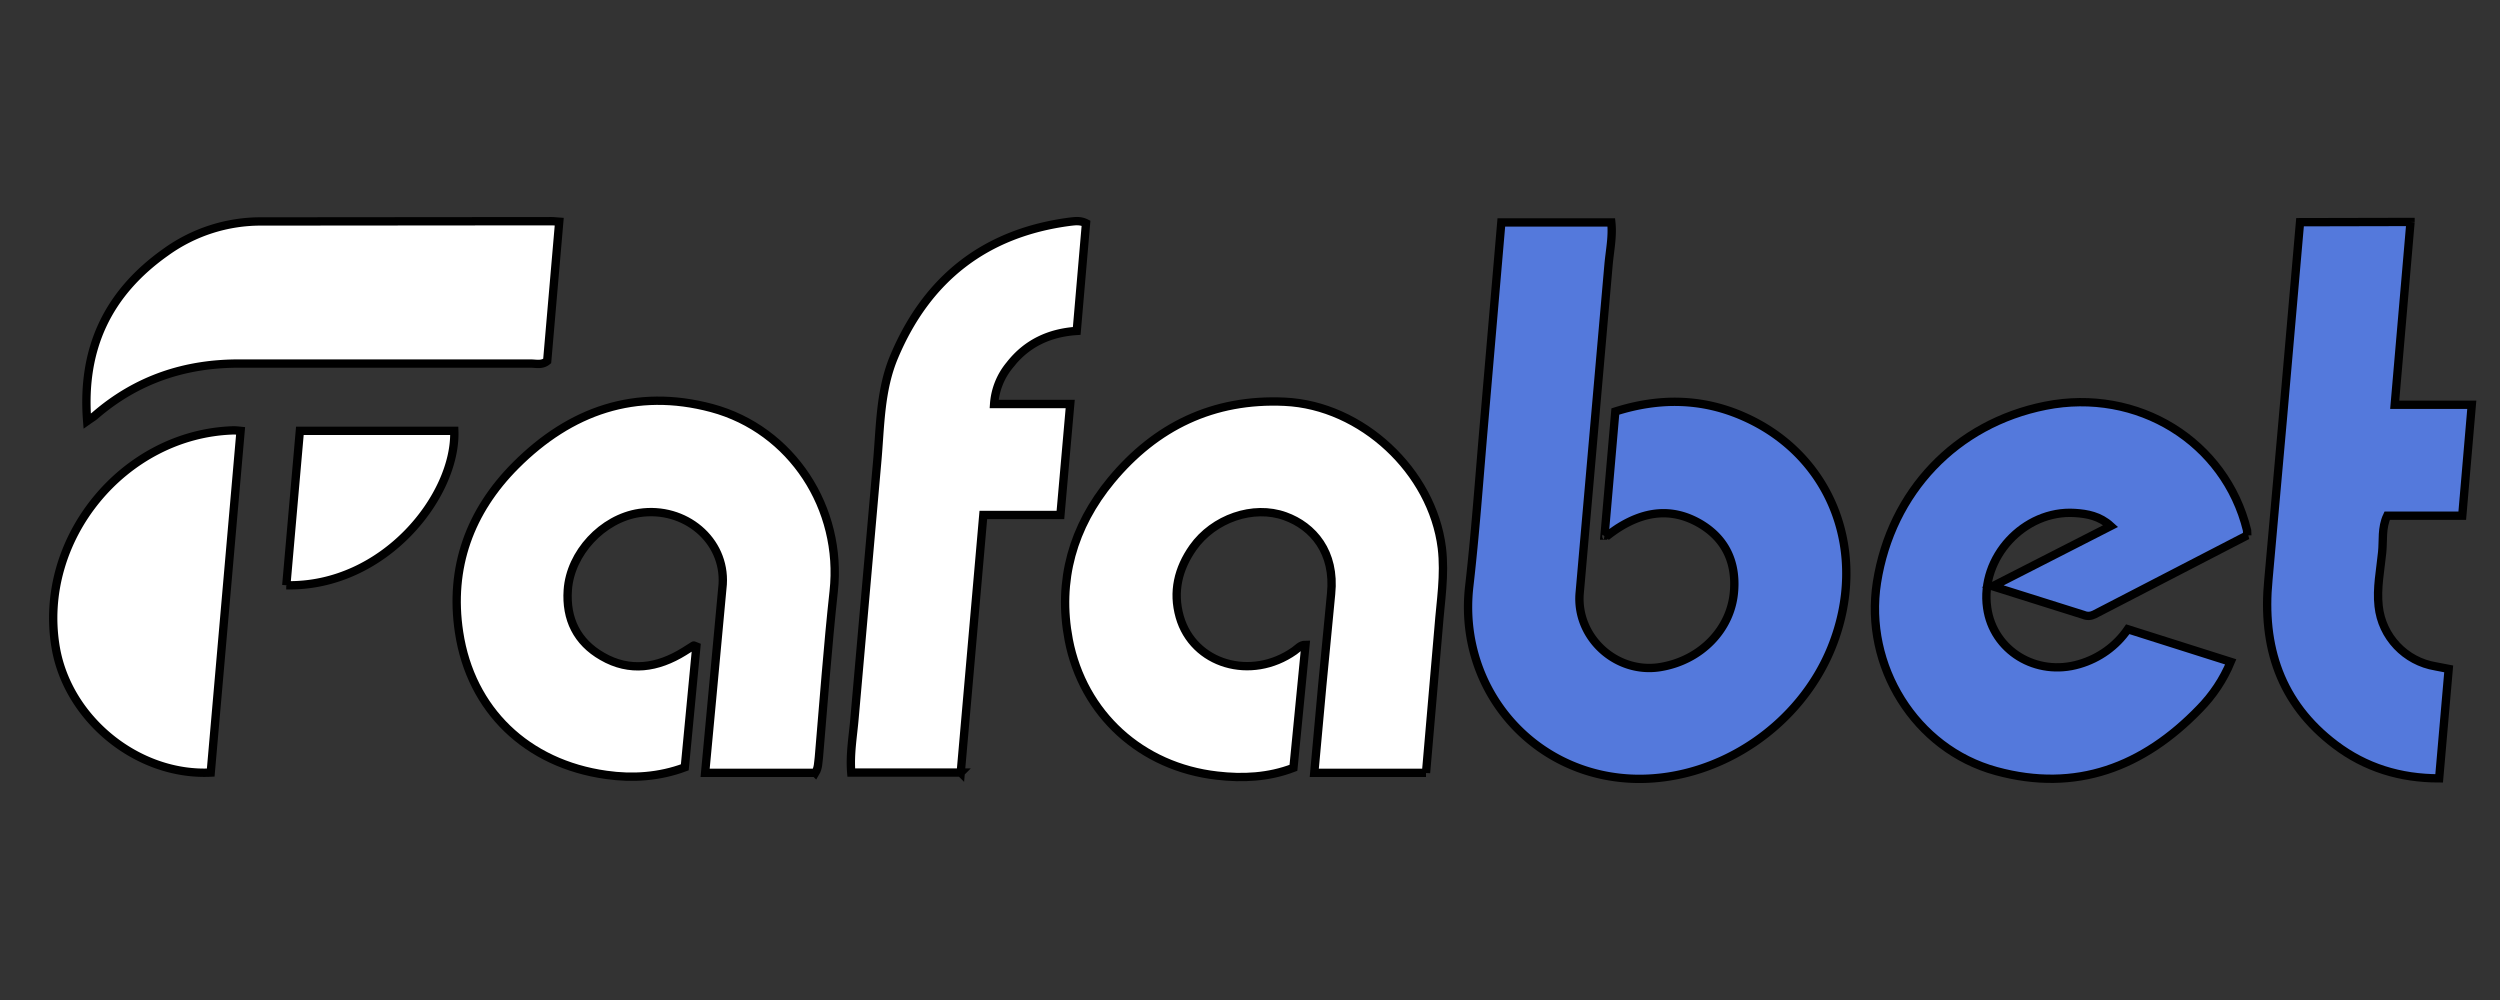
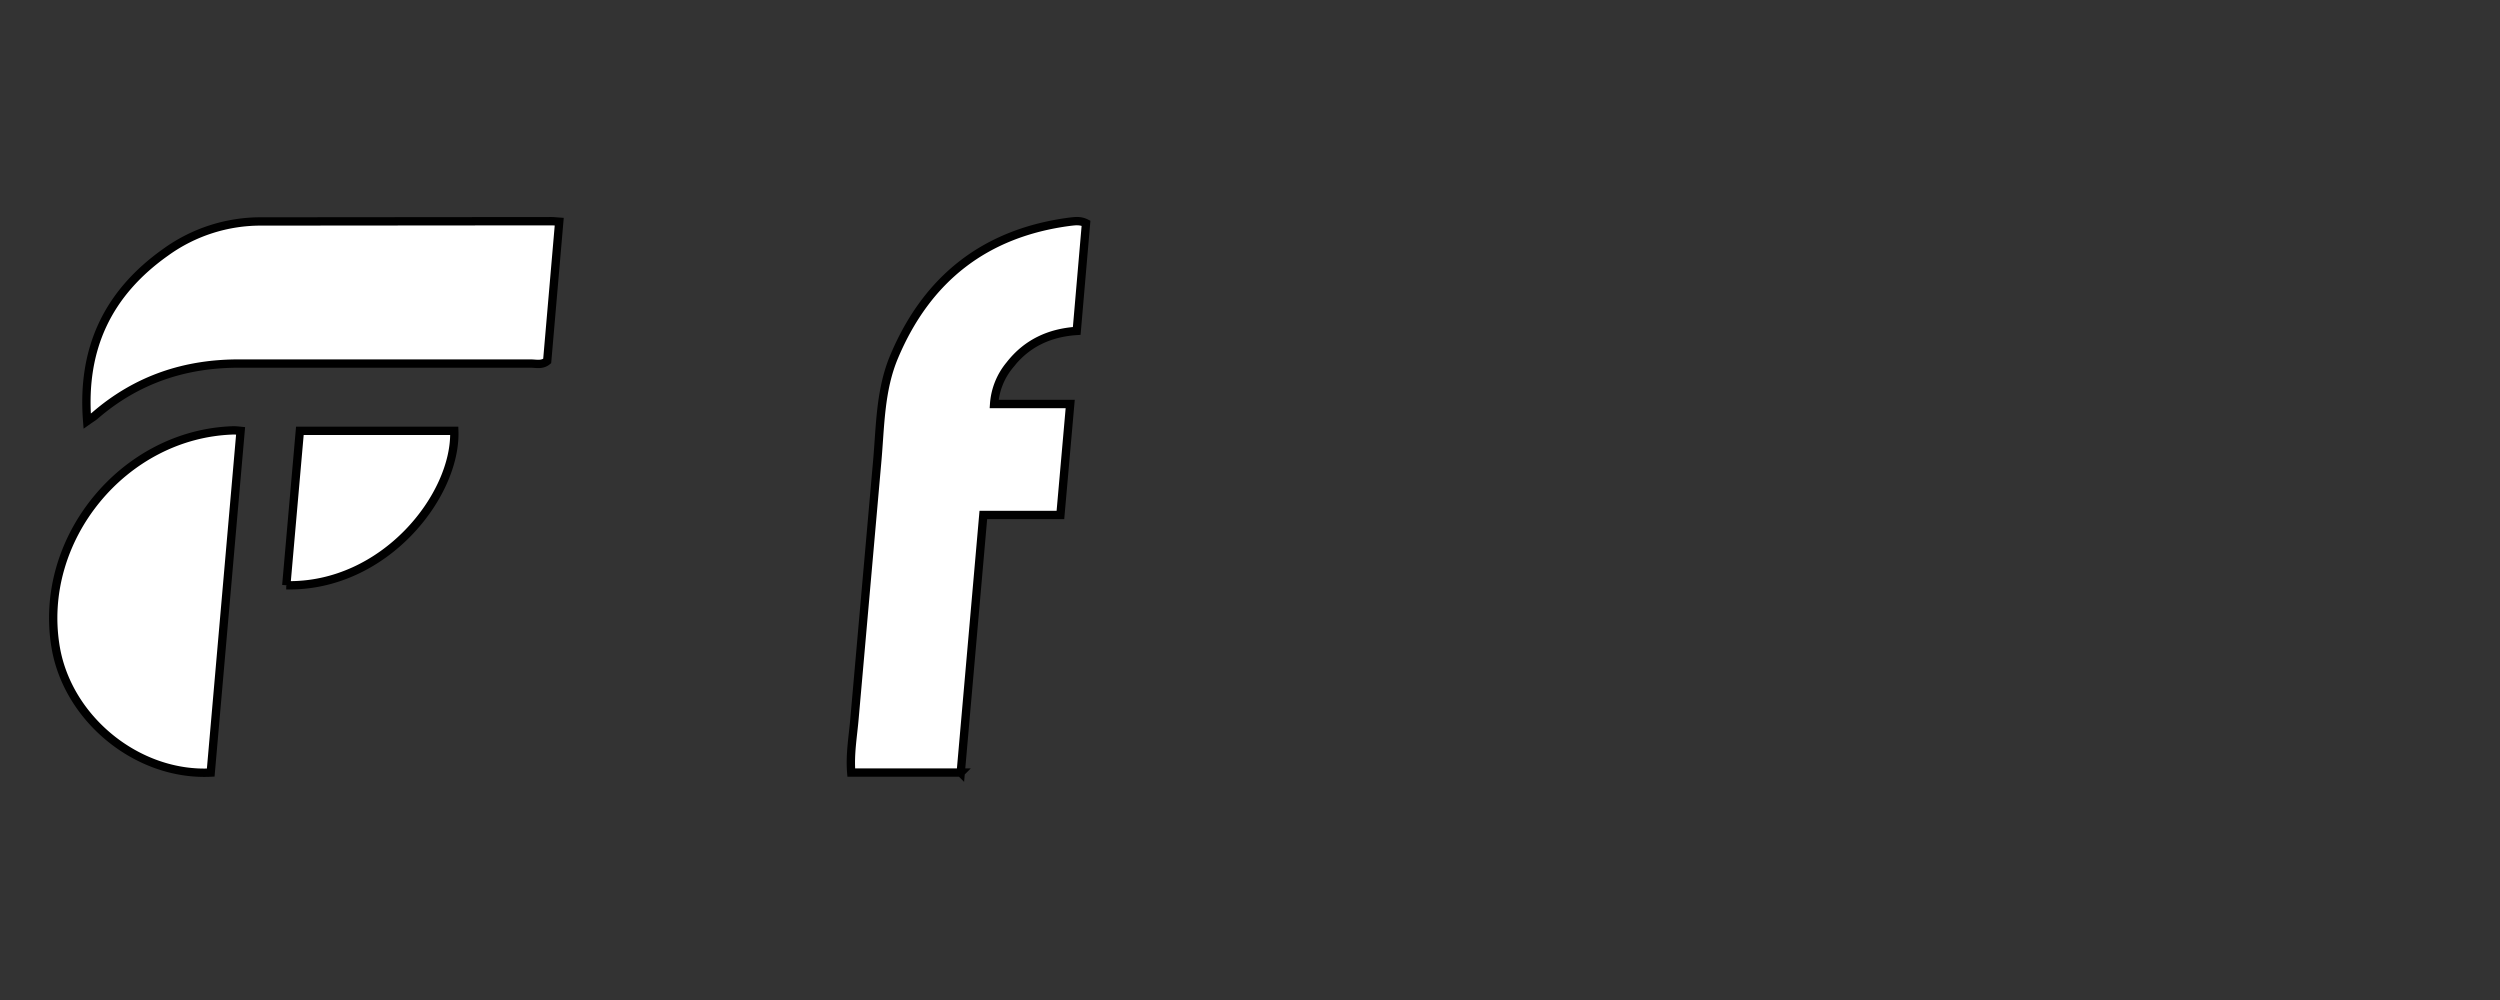
<svg xmlns="http://www.w3.org/2000/svg" width="300" height="120" stroke="null">
  <rect width="100%" height="100%" fill="#333333" stroke="none" />
-   <path d="M192.543 64.268l1.296-14.885c5.213-1.657 10.365-1.627 15.397.603 10.666 4.7 15.096 16.451 10.546 27.72-3.766 9.31-13.288 15.789-23.14 15.758-12.444-.06-21.724-10.666-20.338-23.05.723-6.267 1.175-12.595 1.717-18.892l2.139-24.828h13.197c.181 1.717-.181 3.375-.331 5.062l-3.465 39.411c-.452 5.303 4.369 9.732 9.642 8.889 4.881-.783 8.587-4.55 8.889-9.22.241-3.405-1.055-6.207-4.068-7.985-3.405-1.989-6.719-1.507-9.943.572a21.29 21.29 0 0 0-1.326.964c.03-.06-.03-.09-.211-.121l-.001.002z" fill="#5479dc" />
-   <path fill="#fff" d="M171.12 92.741h-13.408l.964-10.546 1.055-10.937c.512-5.002-2.169-8.105-5.514-9.31-3.827-1.386-8.587.271-11.058 3.766-1.778 2.531-2.441 5.303-1.597 8.286 1.627 5.725 8.557 7.774 13.77 4.098.392-.271.723-.723 1.326-.723l-1.446 14.764c-2.983 1.145-6.086 1.296-9.16.934-9.1-1.024-16.09-7.382-17.807-16.301-1.356-7.111.512-13.589 5.092-19.133 5.363-6.478 12.263-9.823 20.82-9.431 9.25.422 17.717 8.346 18.862 17.536.392 3.254-.151 6.388-.392 9.582l-1.507 17.416v-.001zm-73.279 0H84.614l.844-9.009 1.266-13.619c.331-5.303-4.55-9.371-10.003-8.557-4.429.663-8.286 4.821-8.587 9.25-.241 3.465 1.115 6.237 4.128 7.955 3.314 1.928 6.659 1.386 9.823-.572l1.145-.723c.03-.03.09.03.331.121L82.175 92.08c-3.073 1.145-6.267 1.356-9.431.904-9.491-1.326-16.241-7.744-17.657-17.114-1.175-7.744 1.296-14.523 6.81-20.037 6.538-6.538 14.372-9.31 23.502-6.87 9.642 2.591 15.728 12.052 14.644 21.996-.723 6.629-1.205 13.288-1.778 19.916-.09.663-.06 1.266-.422 1.868l-.002-.002z" />
-   <path fill="#5479dc" d="M269.678 64.238l-18.35 9.491c-.422.211-.874.241-1.296.06l-10.907-3.435 14.161-7.231c-1.326-1.205-2.832-1.476-4.309-1.567-6.086-.392-11.389 5.363-10.516 11.389.723 5.122 5.876 8.286 11.058 6.749 2.38-.693 4.429-2.169 5.815-4.188l12.354 3.917c-.874 2.109-2.139 4.007-3.736 5.634-6.749 6.99-14.824 10.094-24.406 7.472-9.732-2.652-15.879-12.625-14.312-22.628 1.717-10.907 9.491-19.073 20.218-21.212 11.058-2.2 21.574 4.279 24.195 14.945 0 .181.03.392.03.603l.001.001zm19.585-37.604l-1.898 21.935h9.25l-1.145 13.318h-9.009c-.693 1.476-.452 2.983-.603 4.399-.211 2.139-.663 4.279-.422 6.448.392 3.676 3.194 6.629 6.84 7.231l1.567.301-1.145 13.137c-4.7 0-8.858-1.296-12.474-4.038-6.569-4.972-8.798-11.781-8.015-19.796l1.717-19.163 2.079-23.743 13.258-.03v.001z" />
  <path fill="#fff" d="M115.287 92.711H102.15c-.181-2.23.211-4.369.392-6.508l2.712-30.703c.392-4.279.331-8.648 2.049-12.715 3.947-9.371 10.938-14.855 21.092-16.18.572-.06 1.205-.181 1.928.181l-1.115 12.926c-3.254.211-5.996 1.476-8.015 4.068a8.21 8.21 0 0 0-1.898 4.7h9.13l-1.175 13.318H118l-2.712 30.914-.001-.001zM10.462 50.528c-.693-8.798 2.561-15.397 9.401-20.248a19.47 19.47 0 0 1 11.57-3.706l34.771-.03c.241 0 .482.03.904.06l-1.446 16.723c-.633.512-1.326.301-1.959.301H28.932c-6.659-.06-12.534 1.898-17.566 6.267-.181.151-.392.271-.904.633zm14.824 42.183c-8.738.422-17.084-6.358-18.591-14.945-2.26-13.017 8.135-25.732 21.333-26.123.271 0 .542.03.844.06l-3.586 41.008zm9.07-22.477l1.627-18.53h18.53c.271 7.714-8.346 18.772-20.158 18.53h.001z" />
</svg>